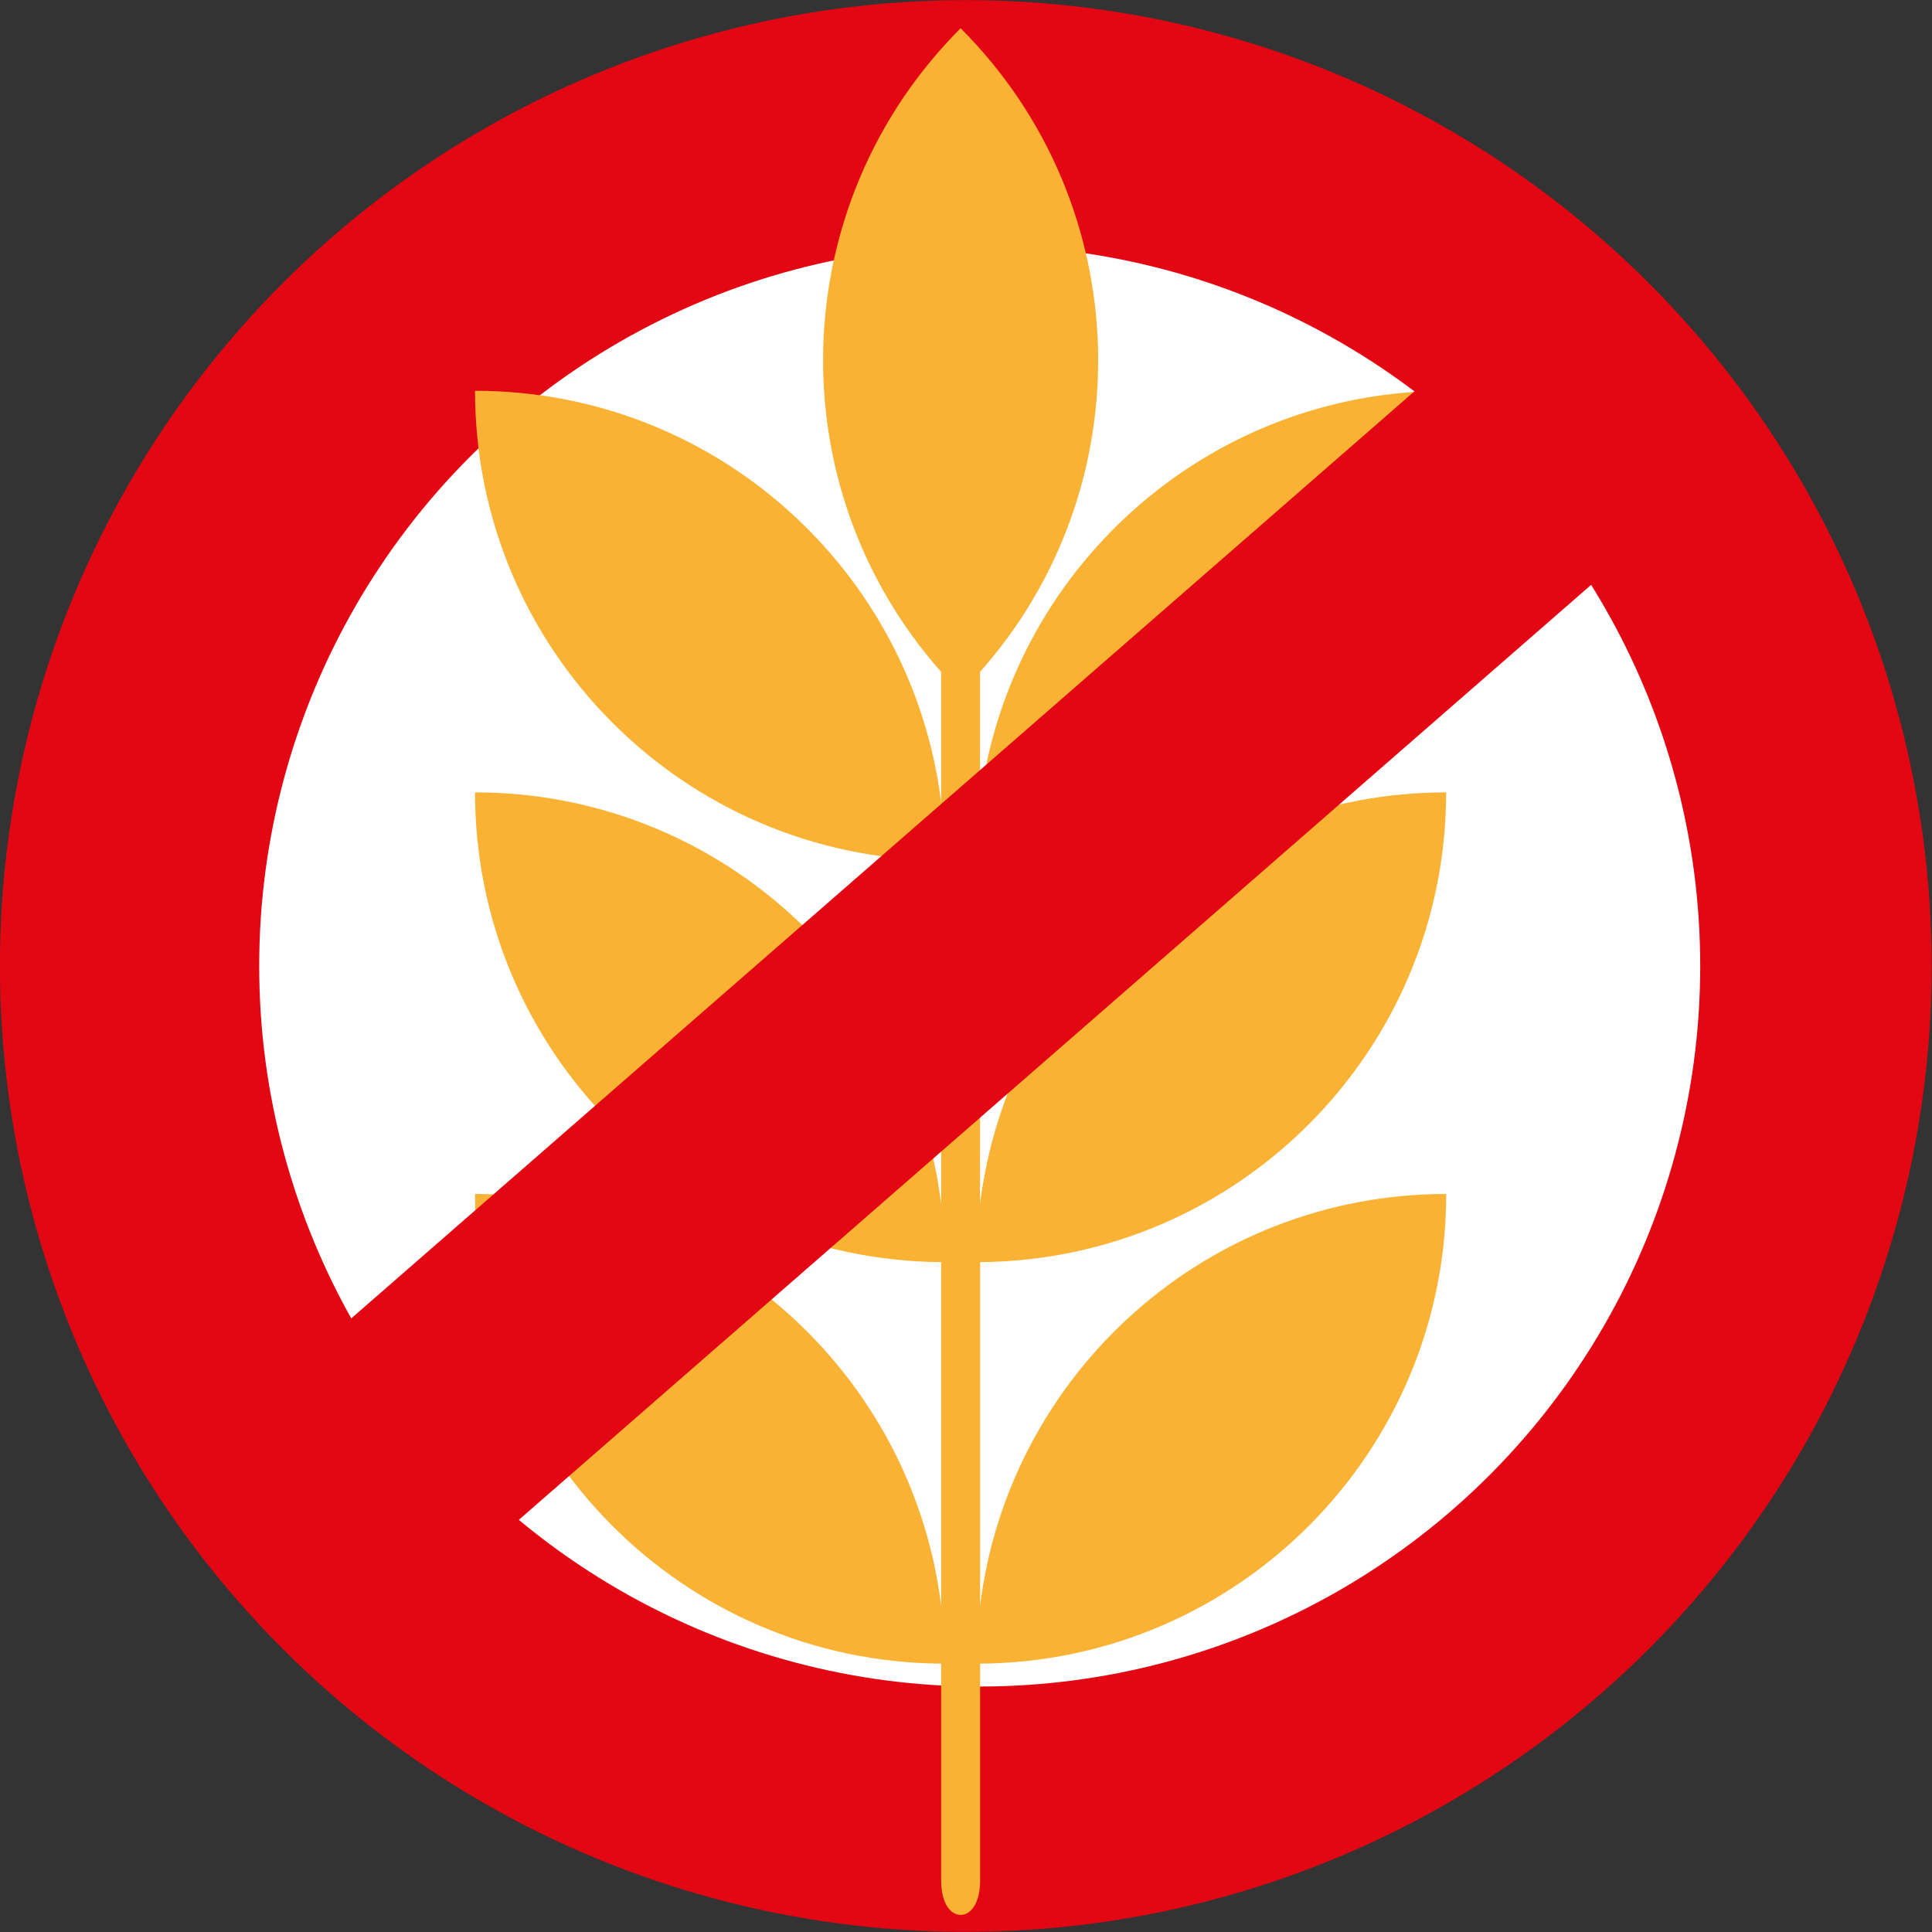
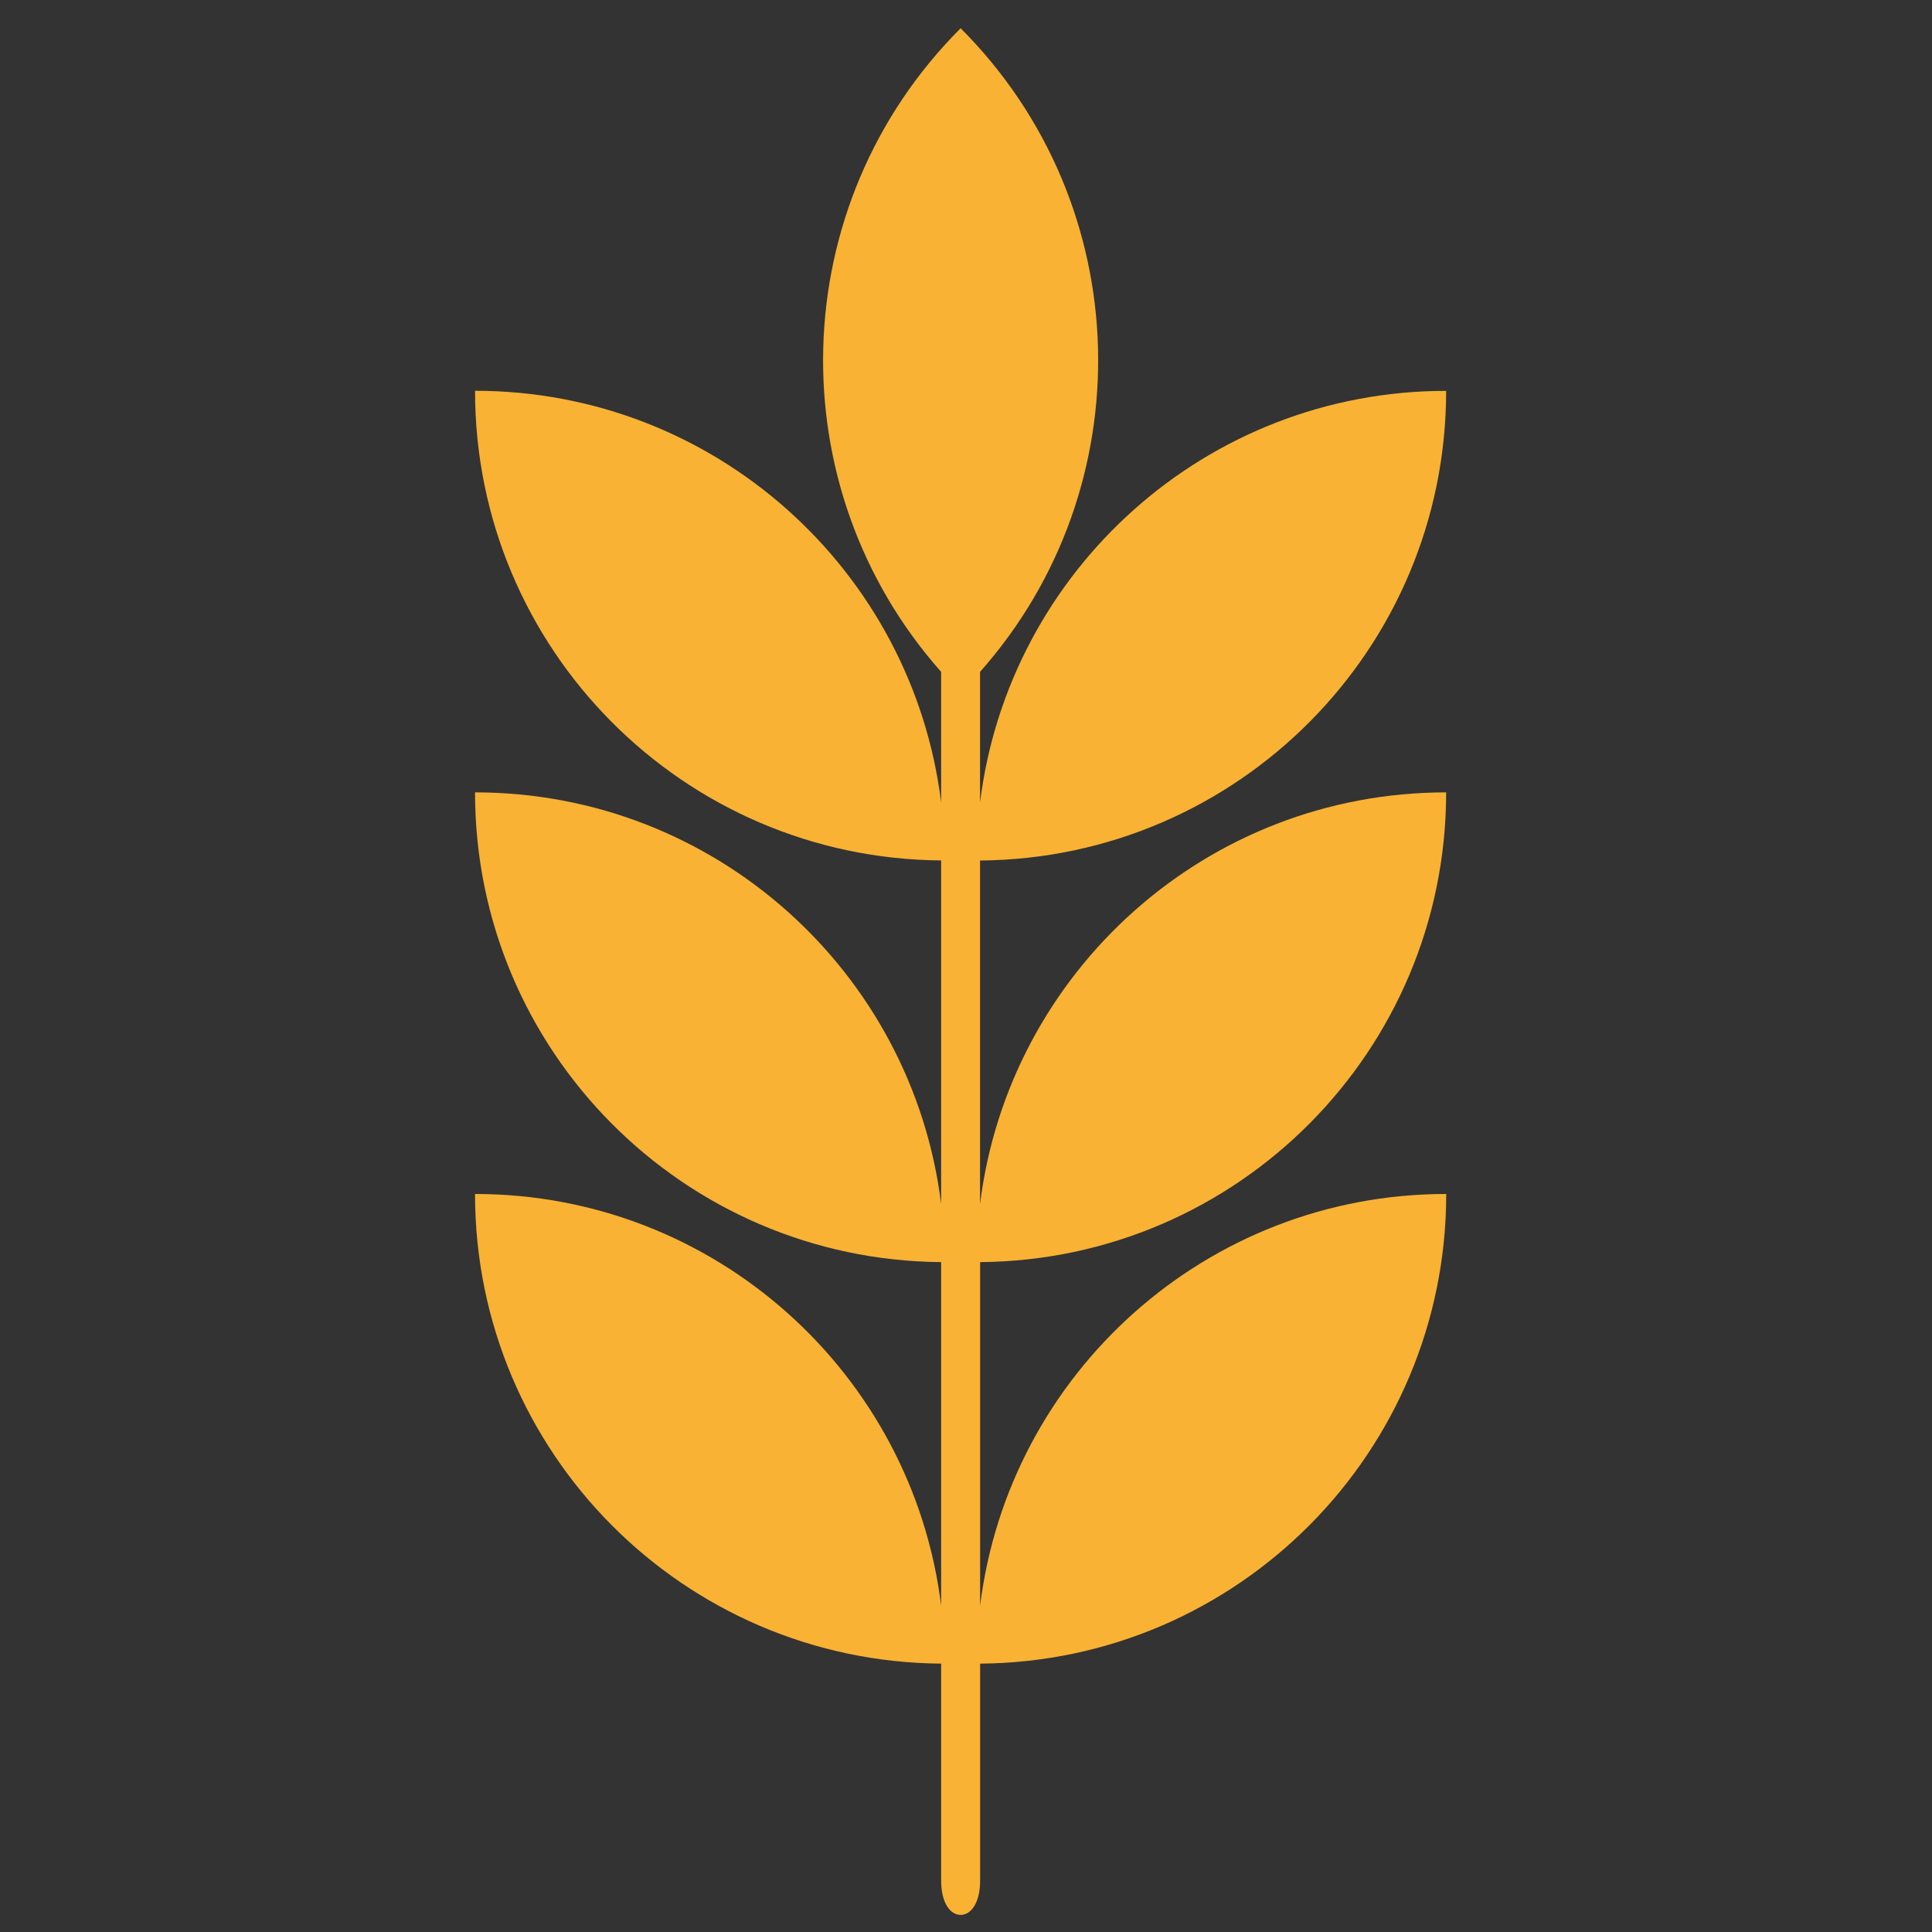
<svg xmlns="http://www.w3.org/2000/svg" version="1.1" id="Capa_1" x="0px" y="0px" viewBox="0 0 2339 2339" style="enable-background:new 0 0 2339 2339;" xml:space="preserve">
  <rect x="0" y="0" width="2339" height="2339" fill="#333333" stroke="none" />
-   <ellipse transform="matrix(0.707 -0.707 0.707 0.707 -484.42 1169.493)" style="fill:#E30613;" cx="1169.5" cy="1169.5" rx="1169.5" ry="1169.5" />
-   <circle style="fill:#FFFFFF;" cx="1186.1" cy="1169.5" r="872.3" />
  <g>
    <path style="fill:#F9B233;" d="M1750.8,959.3c-290.3,0-529.6,217.5-564.3,498.4v-415.9c312-2.4,564.3-256,564.3-568.6   c-290.3,0-529.6,217.5-564.3,498.3V813.4C1384.7,590,1376.9,248.2,1163,34.2C949.1,248.2,941.3,590,1139.4,813.4v158.1   c-34.7-280.9-274-498.4-564.3-498.4c0,312.6,252.2,566.2,564.3,568.6v416c-34.7-280.9-274-498.4-564.3-498.4   c0,312.6,252.2,566.2,564.3,568.7v415.9c-34.7-280.9-274-498.4-564.3-498.4v0c0,312.6,252.2,566.2,564.3,568.6v262.8   c0,26.1,10.6,41.4,23.6,41.4c13,0,23.6-15.3,23.6-41.4v-262.8c312-2.4,564.3-256.1,564.3-568.6v0c-290.3,0-529.6,217.5-564.3,498.4   v-415.9C1498.6,1525.5,1750.8,1271.9,1750.8,959.3z" />
  </g>
-   <polygon style="fill:#E30613;" points="452.7,1993 244.3,1753.9 1890,318.9 2098.4,558 " />
</svg>